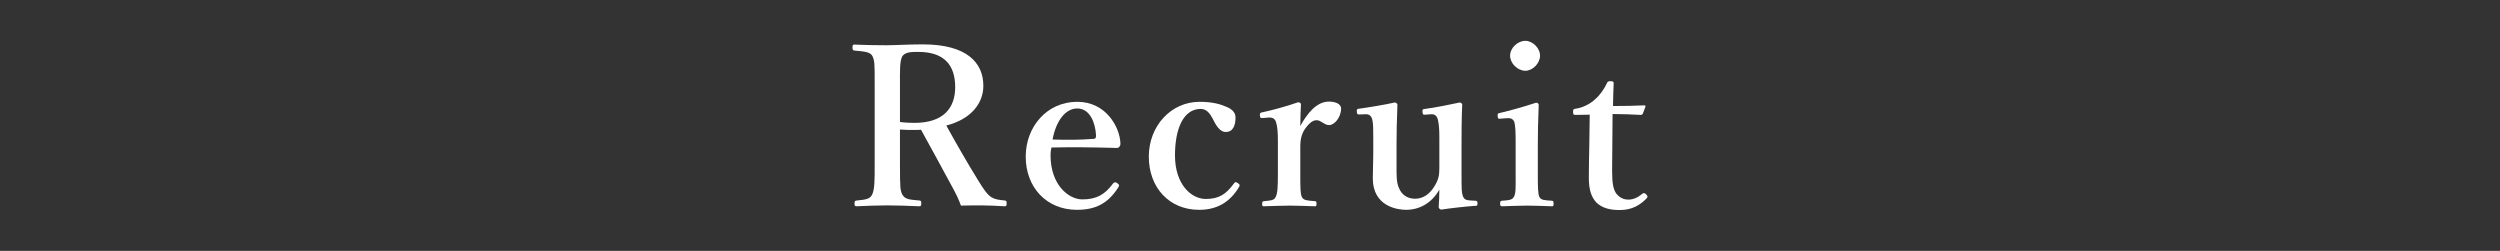
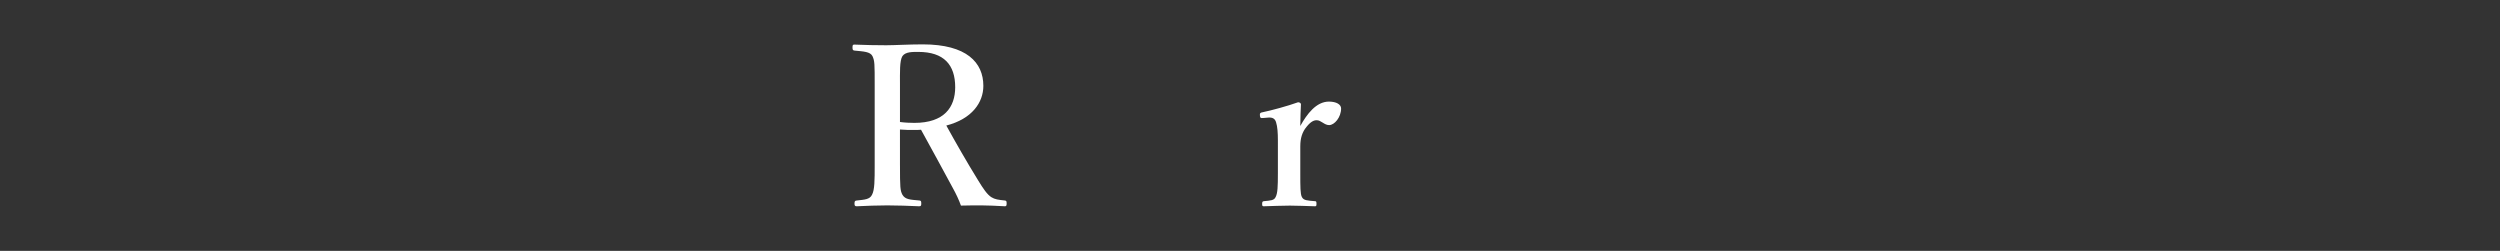
<svg xmlns="http://www.w3.org/2000/svg" version="1.1" id="レイヤー_1" x="0px" y="0px" viewBox="0 0 1020 102.355" style="enable-background:new 0 0 1020 102.355;" xml:space="preserve">
  <rect x="0" y="0" width="1020" height="102.355" fill="#333333" stroke="none" />
  <style type="text/css">
	.st0{fill:#FFFFFF;}
</style>
  <g>
    <path class="st0" d="M367.19,67.419c0,9.048,0.09,10.315,0.995,12.034   c1.176,1.991,3.167,1.991,6.967,2.353c0.633,0.091,0.724,0.271,0.724,1.267   c0,0.814-0.091,1.086-0.905,1.086c-4.163-0.181-8.777-0.362-12.939-0.362   c-3.981,0-8.596,0.181-12.487,0.362c-0.724,0-0.905-0.271-0.905-1.086   c0-0.995,0.181-1.176,0.905-1.267c3.348-0.362,5.338-0.452,6.243-2.353   c1.086-1.991,1.086-5.972,1.086-12.034v-32.756c0-8.687,0-9.772-0.905-11.763   c-0.905-1.81-3.619-1.9-7.329-2.262c-0.633-0.091-0.814-0.271-0.814-1.267   c0-1.086,0.181-1.176,0.814-1.176c4.253,0.181,8.958,0.271,12.939,0.271   c3.438,0,9.229-0.362,14.93-0.362c17.916,0,24.702,7.42,24.702,16.921   c0,6.786-4.615,13.482-15.111,16.197c3.891,7.058,8.234,14.658,13.03,22.44   c1.991,3.257,3.619,5.7,5.338,6.786c1.448,0.905,2.896,1.086,5.52,1.357   c0.542,0.091,0.724,0.181,0.724,1.176s-0.181,1.176-0.724,1.176   c-3.801-0.181-6.696-0.362-9.592-0.362c-2.533,0-5.157,0-8.324,0.09   c-0.814-2.262-1.991-4.796-3.258-7.058c-4.434-8.144-8.505-15.744-13.03-23.888   c-0.905,0.09-1.99,0.09-2.986,0.09c-1.81,0-3.348,0-5.61-0.181V67.419z M367.19,49.775   c1.991,0.271,4.162,0.362,5.881,0.362c12.215,0,16.649-6.424,16.649-14.568   c0-9.139-4.615-14.387-15.021-14.387c-2.353,0-5.248-0.09-6.515,1.719   c-1.176,1.9-0.995,6.605-0.995,11.763V49.775z" />
-     <path class="st0" d="M428.631,63.438c0,11.944,7.329,17.916,12.939,17.916c5.881,0,9.229-1.991,12.577-6.515   c0.271-0.362,0.633-0.452,0.905-0.452s0.543,0.181,0.814,0.362   c0.362,0.271,0.724,0.634,0.724,0.905c0,0.181-0.181,0.543-0.452,0.995   c-4.163,6.425-9.229,8.958-16.74,8.958c-12.487,0-20.902-9.229-20.902-21.716   c0-12.215,8.687-22.35,20.992-22.35c11.944,0,17.373,10.496,17.645,16.83   c0,0.724,0,0.905-0.452,1.538c-0.453,0.543-0.814,0.452-1.357,0.452   c-9.139-0.271-18.278-0.362-26.331-0.181C428.811,60.995,428.631,61.9,428.631,63.438z    M446.366,56.652c0.724-0.09,0.814-0.633,0.814-1.448c-0.271-5.067-2.443-10.948-7.691-10.948   c-4.886,0-8.687,5.248-10.043,12.668C435.779,57.104,440.032,57.104,446.366,56.652z" />
-     <path class="st0" d="M500.476,43.622c1.81,0.724,3.62,2.081,3.62,4.253   c0,3.257-0.995,5.972-3.981,5.972c-2.714,0-4.343-3.438-5.429-5.61   c-1.085-1.991-2.443-3.8-4.795-3.8c-6.967,0-10.496,7.872-10.496,19.002   c0,11.763,6.605,17.735,12.577,17.735c5.339,0,8.234-1.9,11.492-6.334   c0.452-0.724,0.905-0.633,1.628-0.091c0.724,0.452,0.814,0.814,0.543,1.357   c-3.709,6.334-9.048,9.501-16.377,9.501c-12.215,0-20.54-9.048-20.54-21.716   c0-12.487,9.048-22.35,20.721-22.35C494.776,41.541,498.033,42.536,500.476,43.622z" />
    <path class="st0" d="M515.317,48.146c-0.995,0.09-1.176,0-1.267-0.995s0.09-1.177,1.086-1.357   c3.529-0.724,10.225-2.533,14.478-4.072c0.633,0,1.176,0.362,1.176,0.814   c-0.091,2.533-0.271,5.248-0.271,8.867c2.714-4.886,6.515-9.953,11.672-9.953   c3.077,0,4.977,1.176,4.977,2.805c0,3.619-2.714,6.786-4.886,6.786   c-1.99,0-3.257-1.991-5.067-1.991c-1.086,0-2.353,0.452-4.163,2.714   c-1.719,2.081-2.533,4.524-2.533,7.963v11.039c0,5.429,0,8.324,0.633,9.591   c0.724,1.448,2.171,1.448,5.338,1.719c0.543,0,0.634,0.181,0.634,1.176   c0,0.814-0.181,0.905-0.634,0.905c-3.438-0.09-7.239-0.271-10.225-0.271   c-3.077,0-7.239,0.181-10.587,0.271c-0.542,0-0.724-0.09-0.724-0.905   c0-0.995,0.181-1.086,0.724-1.176c2.715-0.271,4.163-0.271,4.796-1.719   c0.814-1.538,0.905-4.343,0.905-9.591V57.376c0-3.257-0.181-5.7-0.724-7.42   c-0.453-1.629-1.539-2.081-3.077-1.991L515.317,48.146z" />
-     <path class="st0" d="M601.912,81.897c0.814,0.09,0.905,0.271,0.905,1.086   c0,0.905-0.181,0.995-0.814,0.995c-3.348,0.181-10.496,0.995-13.935,1.538   c-0.543,0-1.086-0.543-1.086-1.086c0.181-2.624,0.271-4.524,0.271-7.058   c-3.167,5.61-8.234,8.234-13.572,8.234c-3.348,0-13.573-1.267-13.573-12.849   c0-3.438,0.181-6.244,0.181-9.682v-7.148c0-3.348,0-5.339-0.362-6.967s-1.267-2.443-2.805-2.353   l-2.353,0.091c-0.905,0-1.085,0-1.176-0.995c-0.09-0.995,0-1.267,0.905-1.357   c4.072-0.543,10.587-1.629,14.568-2.533c0.452,0,1.085,0.452,1.085,0.905   c-0.271,6.424-0.362,11.763-0.362,15.835v9.501c0,3.167-0.09,6.424,0.996,8.687   c1.176,2.896,3.619,4.343,6.605,4.343c3.438,0,6.153-2.172,7.963-5.248   c1.538-2.534,1.9-4.253,1.9-7.148v-12.758c0-3.348-0.181-5.157-0.542-6.877   c-0.362-1.629-1.176-2.534-2.805-2.443l-2.443,0.181c-0.814,0.091-0.995-0.09-1.085-1.086   c-0.091-0.995,0-1.177,0.995-1.267c3.62-0.452,10.587-1.81,14.206-2.624   c0.453,0,0.996,0.452,0.996,0.814c-0.271,6.605-0.271,11.854-0.271,15.925v12.487   c0,5.881,0,7.329,0.543,8.958c0.542,1.538,1.628,1.719,3.348,1.81L601.912,81.897z" />
-     <path class="st0" d="M618.383,57.738c0-3.438-0.091-5.972-0.453-7.691   c-0.453-1.448-1.357-1.991-3.348-1.81l-2.353,0.181c-0.905,0.091-1.085,0.091-1.176-0.995   c-0.09-1.086,0-1.176,0.996-1.357c3.529-0.814,10.406-2.715,14.658-4.162   c0.634,0,1.086,0.362,1.086,0.905c-0.271,6.605-0.362,11.672-0.362,16.016V70.677   c0,5.429,0,8.234,0.633,9.682c0.724,1.357,2.262,1.357,5.158,1.538   c0.543,0.09,0.633,0.362,0.633,1.176c0,0.905-0.09,1.086-0.633,1.086   c-3.257-0.09-6.967-0.271-10.044-0.271c-2.986,0-7.148,0.181-10.225,0.271   c-0.724,0-0.905-0.181-0.905-1.086c0-0.814,0.181-1.176,0.814-1.176   c2.624-0.181,4.072-0.271,4.795-1.538c0.905-1.538,0.724-4.434,0.724-9.682V57.738z M628.336,22.72   c0,3.167-3.077,6.153-5.972,6.153c-3.167,0-6.243-2.986-6.243-6.153s3.076-6.062,6.243-6.062   C625.259,16.657,628.336,19.553,628.336,22.72z" />
-     <path class="st0" d="M642.814,46.879c-0.814,0-0.996-0.181-0.996-1.267c0-0.905,0.09-1.176,1.086-1.267   c2.805-0.362,5.972-1.99,7.962-3.891c1.81-1.538,3.8-4.343,4.706-6.424   c0.271-0.724,0.543-0.905,1.538-0.905c1.086,0,1.267,0.271,1.267,0.905   c-0.09,2.986-0.271,6.424-0.271,9.229c4.072,0,9.049-0.091,12.849-0.271   c0.362,0,0.452,0.271,0.362,0.633l-0.995,2.624c-0.091,0.362-0.453,0.634-0.905,0.634   c-3.348-0.181-7.601-0.362-11.491-0.362l-0.181,23.164c0,5.067,0.453,7.601,1.719,9.32   c1.719,2.172,3.8,2.443,4.886,2.443c2.081,0,3.981-0.905,5.791-2.443   c0.453-0.362,0.905-0.271,1.448,0.271c0.543,0.543,0.905,0.995,0.181,1.719   c-2.715,2.715-5.882,4.705-10.949,4.705c-4.253,0-7.239-0.905-9.501-3.076   c-1.991-2.172-3.077-4.977-3.077-10.134c0-4.343,0.091-8.415,0.181-12.758l0.181-12.939   L642.814,46.879z" />
  </g>
</svg>